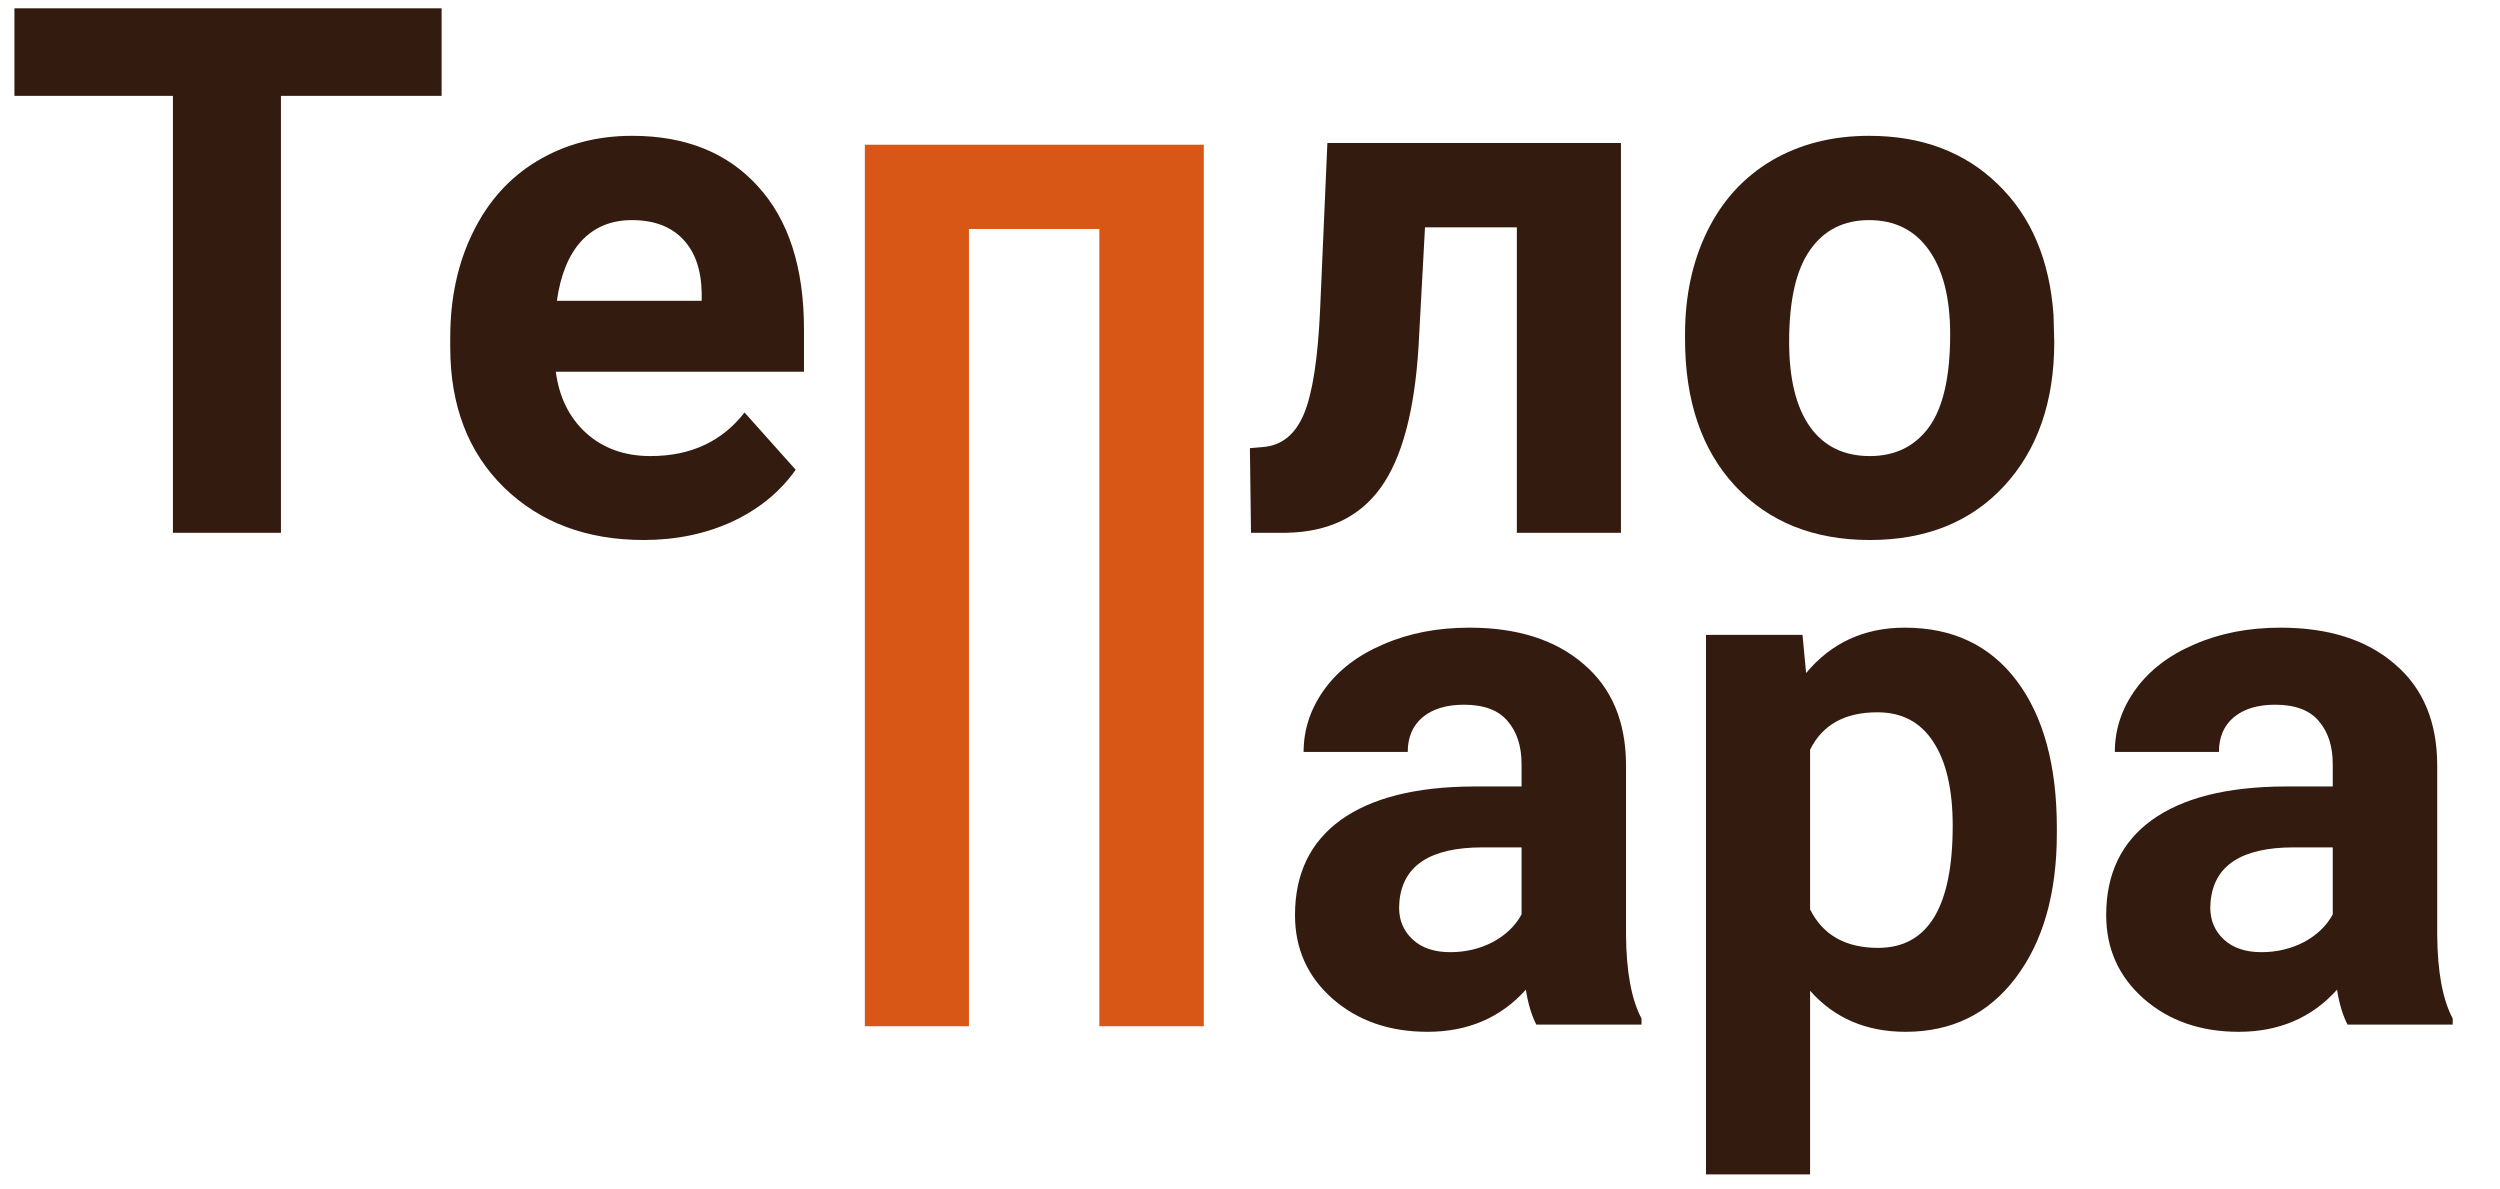
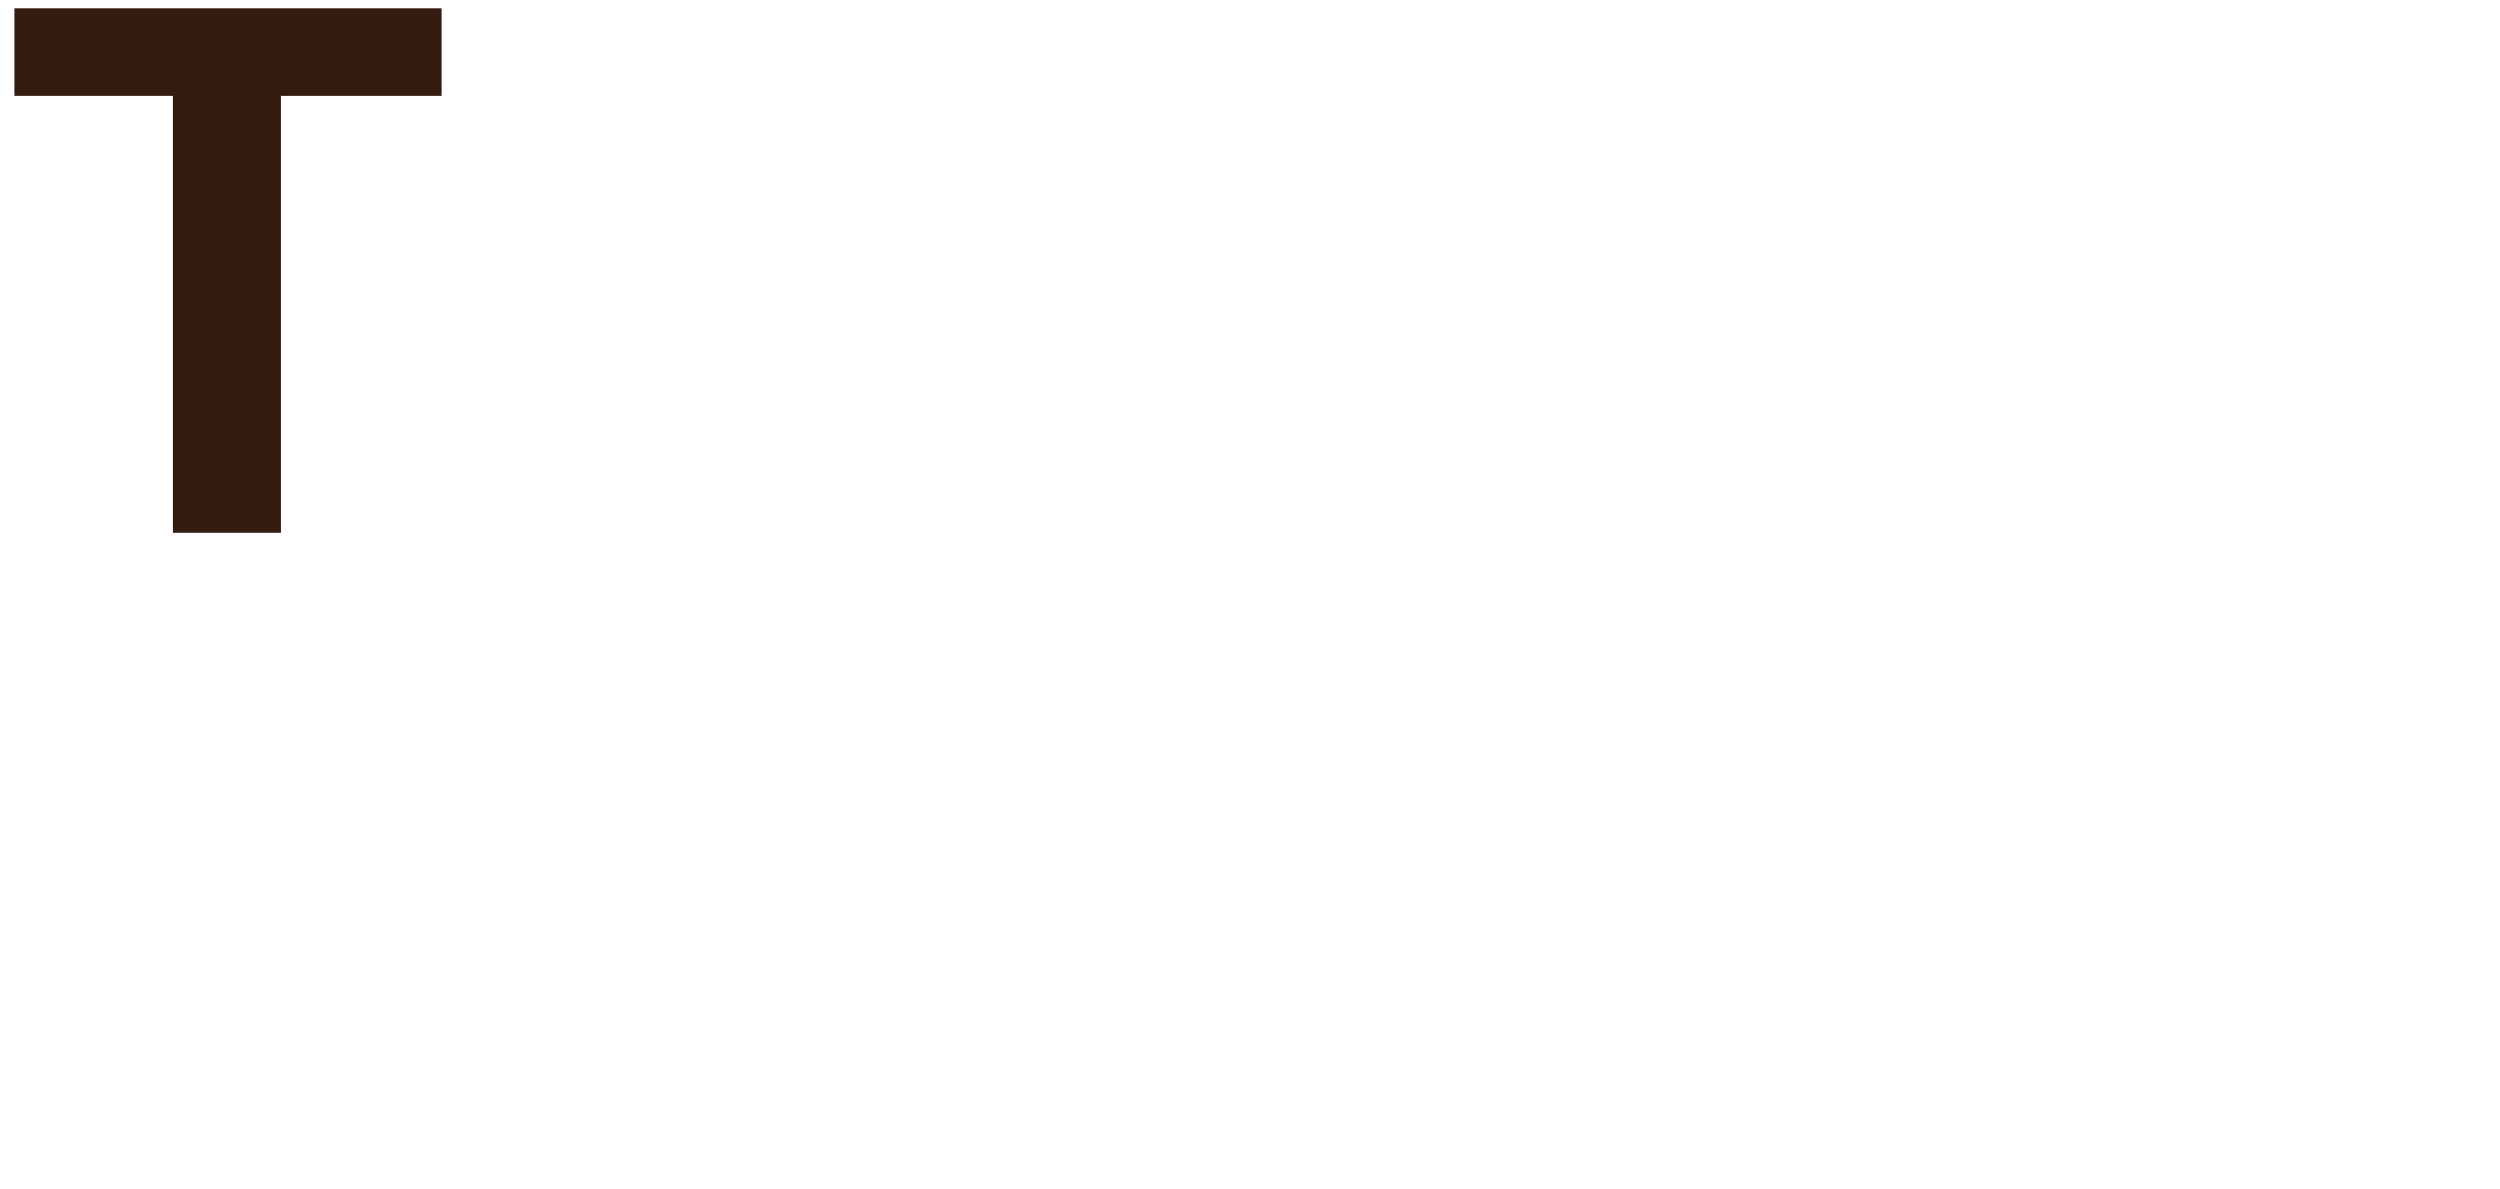
<svg xmlns="http://www.w3.org/2000/svg" width="61" height="29" viewBox="0 0 61 29" fill="none">
  <path d="M10.775 2.339H6.855V13H4.219V2.339H0.352V0.203H10.775V2.339Z" fill="#331B0F" />
-   <path d="M15.706 13.176C14.312 13.176 13.175 12.748 12.296 11.893C11.423 11.037 10.986 9.897 10.986 8.474V8.228C10.986 7.272 11.171 6.42 11.54 5.67C11.909 4.914 12.431 4.334 13.104 3.93C13.784 3.52 14.558 3.314 15.425 3.314C16.726 3.314 17.748 3.725 18.492 4.545C19.242 5.365 19.617 6.528 19.617 8.034V9.071H13.562C13.643 9.692 13.89 10.19 14.3 10.565C14.716 10.94 15.24 11.128 15.873 11.128C16.852 11.128 17.616 10.773 18.167 10.065L19.415 11.462C19.034 12.001 18.518 12.423 17.868 12.727C17.218 13.026 16.497 13.176 15.706 13.176ZM15.416 5.371C14.912 5.371 14.502 5.541 14.185 5.881C13.875 6.221 13.676 6.707 13.588 7.34H17.121V7.138C17.109 6.575 16.957 6.142 16.664 5.837C16.371 5.526 15.955 5.371 15.416 5.371Z" fill="#331B0F" />
-   <path d="M39.551 3.49V13H37.011V5.547H34.77L34.611 8.482C34.512 10.047 34.204 11.187 33.688 11.901C33.173 12.616 32.405 12.982 31.386 13H30.524L30.498 10.935L30.814 10.908C31.271 10.873 31.605 10.604 31.816 10.1C32.027 9.596 32.159 8.737 32.212 7.524L32.388 3.49H39.551Z" fill="#331B0F" />
-   <path d="M41.115 8.157C41.115 7.214 41.297 6.373 41.66 5.635C42.023 4.896 42.545 4.325 43.224 3.921C43.91 3.517 44.704 3.314 45.606 3.314C46.89 3.314 47.935 3.707 48.744 4.492C49.559 5.277 50.013 6.344 50.106 7.691L50.124 8.342C50.124 9.801 49.717 10.973 48.902 11.857C48.088 12.736 46.995 13.176 45.624 13.176C44.253 13.176 43.157 12.736 42.337 11.857C41.522 10.979 41.115 9.783 41.115 8.271V8.157ZM43.655 8.342C43.655 9.244 43.825 9.936 44.165 10.416C44.505 10.891 44.991 11.128 45.624 11.128C46.239 11.128 46.72 10.894 47.065 10.425C47.411 9.95 47.584 9.194 47.584 8.157C47.584 7.272 47.411 6.587 47.065 6.101C46.72 5.614 46.233 5.371 45.606 5.371C44.985 5.371 44.505 5.614 44.165 6.101C43.825 6.581 43.655 7.328 43.655 8.342Z" fill="#331B0F" />
-   <path d="M29.373 25.04H26.824V5.587H23.642V25.04H21.102V3.531H29.373V25.04Z" fill="#D95716" />
-   <path d="M37.486 25C37.369 24.771 37.284 24.487 37.231 24.148C36.616 24.833 35.816 25.176 34.832 25.176C33.9 25.176 33.127 24.906 32.512 24.367C31.902 23.828 31.598 23.148 31.598 22.328C31.598 21.32 31.97 20.547 32.714 20.008C33.464 19.469 34.545 19.196 35.957 19.19H37.126V18.645C37.126 18.206 37.012 17.855 36.783 17.591C36.56 17.327 36.206 17.195 35.72 17.195C35.292 17.195 34.955 17.298 34.709 17.503C34.469 17.708 34.349 17.989 34.349 18.347H31.808C31.808 17.796 31.979 17.286 32.318 16.817C32.658 16.349 33.139 15.982 33.76 15.719C34.381 15.449 35.078 15.315 35.852 15.315C37.023 15.315 37.952 15.61 38.638 16.202C39.329 16.788 39.675 17.614 39.675 18.681V22.803C39.681 23.705 39.807 24.388 40.053 24.851V25H37.486ZM35.386 23.233C35.761 23.233 36.106 23.151 36.423 22.987C36.739 22.817 36.974 22.592 37.126 22.311V20.676H36.177C34.905 20.676 34.228 21.115 34.146 21.994L34.138 22.144C34.138 22.46 34.249 22.721 34.472 22.926C34.694 23.131 34.999 23.233 35.386 23.233ZM50.187 20.333C50.187 21.798 49.852 22.973 49.184 23.857C48.522 24.736 47.626 25.176 46.495 25.176C45.534 25.176 44.758 24.842 44.166 24.174V28.656H41.626V15.49H43.981L44.069 16.422C44.684 15.684 45.487 15.315 46.477 15.315C47.649 15.315 48.56 15.748 49.211 16.615C49.861 17.482 50.187 18.678 50.187 20.201V20.333ZM47.646 20.148C47.646 19.264 47.488 18.581 47.172 18.101C46.861 17.62 46.407 17.38 45.809 17.38C45.013 17.38 44.465 17.685 44.166 18.294V22.188C44.477 22.814 45.03 23.128 45.827 23.128C47.04 23.128 47.646 22.135 47.646 20.148ZM57.279 25C57.162 24.771 57.077 24.487 57.024 24.148C56.409 24.833 55.609 25.176 54.625 25.176C53.693 25.176 52.92 24.906 52.305 24.367C51.695 23.828 51.391 23.148 51.391 22.328C51.391 21.32 51.763 20.547 52.507 20.008C53.257 19.469 54.338 19.196 55.75 19.19H56.919V18.645C56.919 18.206 56.805 17.855 56.576 17.591C56.353 17.327 55.999 17.195 55.513 17.195C55.085 17.195 54.748 17.298 54.502 17.503C54.262 17.708 54.142 17.989 54.142 18.347H51.602C51.602 17.796 51.771 17.286 52.111 16.817C52.451 16.349 52.932 15.982 53.553 15.719C54.174 15.449 54.871 15.315 55.645 15.315C56.816 15.315 57.745 15.61 58.431 16.202C59.122 16.788 59.468 17.614 59.468 18.681V22.803C59.474 23.705 59.599 24.388 59.846 24.851V25H57.279ZM55.179 23.233C55.554 23.233 55.899 23.151 56.216 22.987C56.532 22.817 56.767 22.592 56.919 22.311V20.676H55.97C54.698 20.676 54.021 21.115 53.939 21.994L53.931 22.144C53.931 22.46 54.042 22.721 54.265 22.926C54.487 23.131 54.792 23.233 55.179 23.233Z" fill="#331B0F" />
</svg>